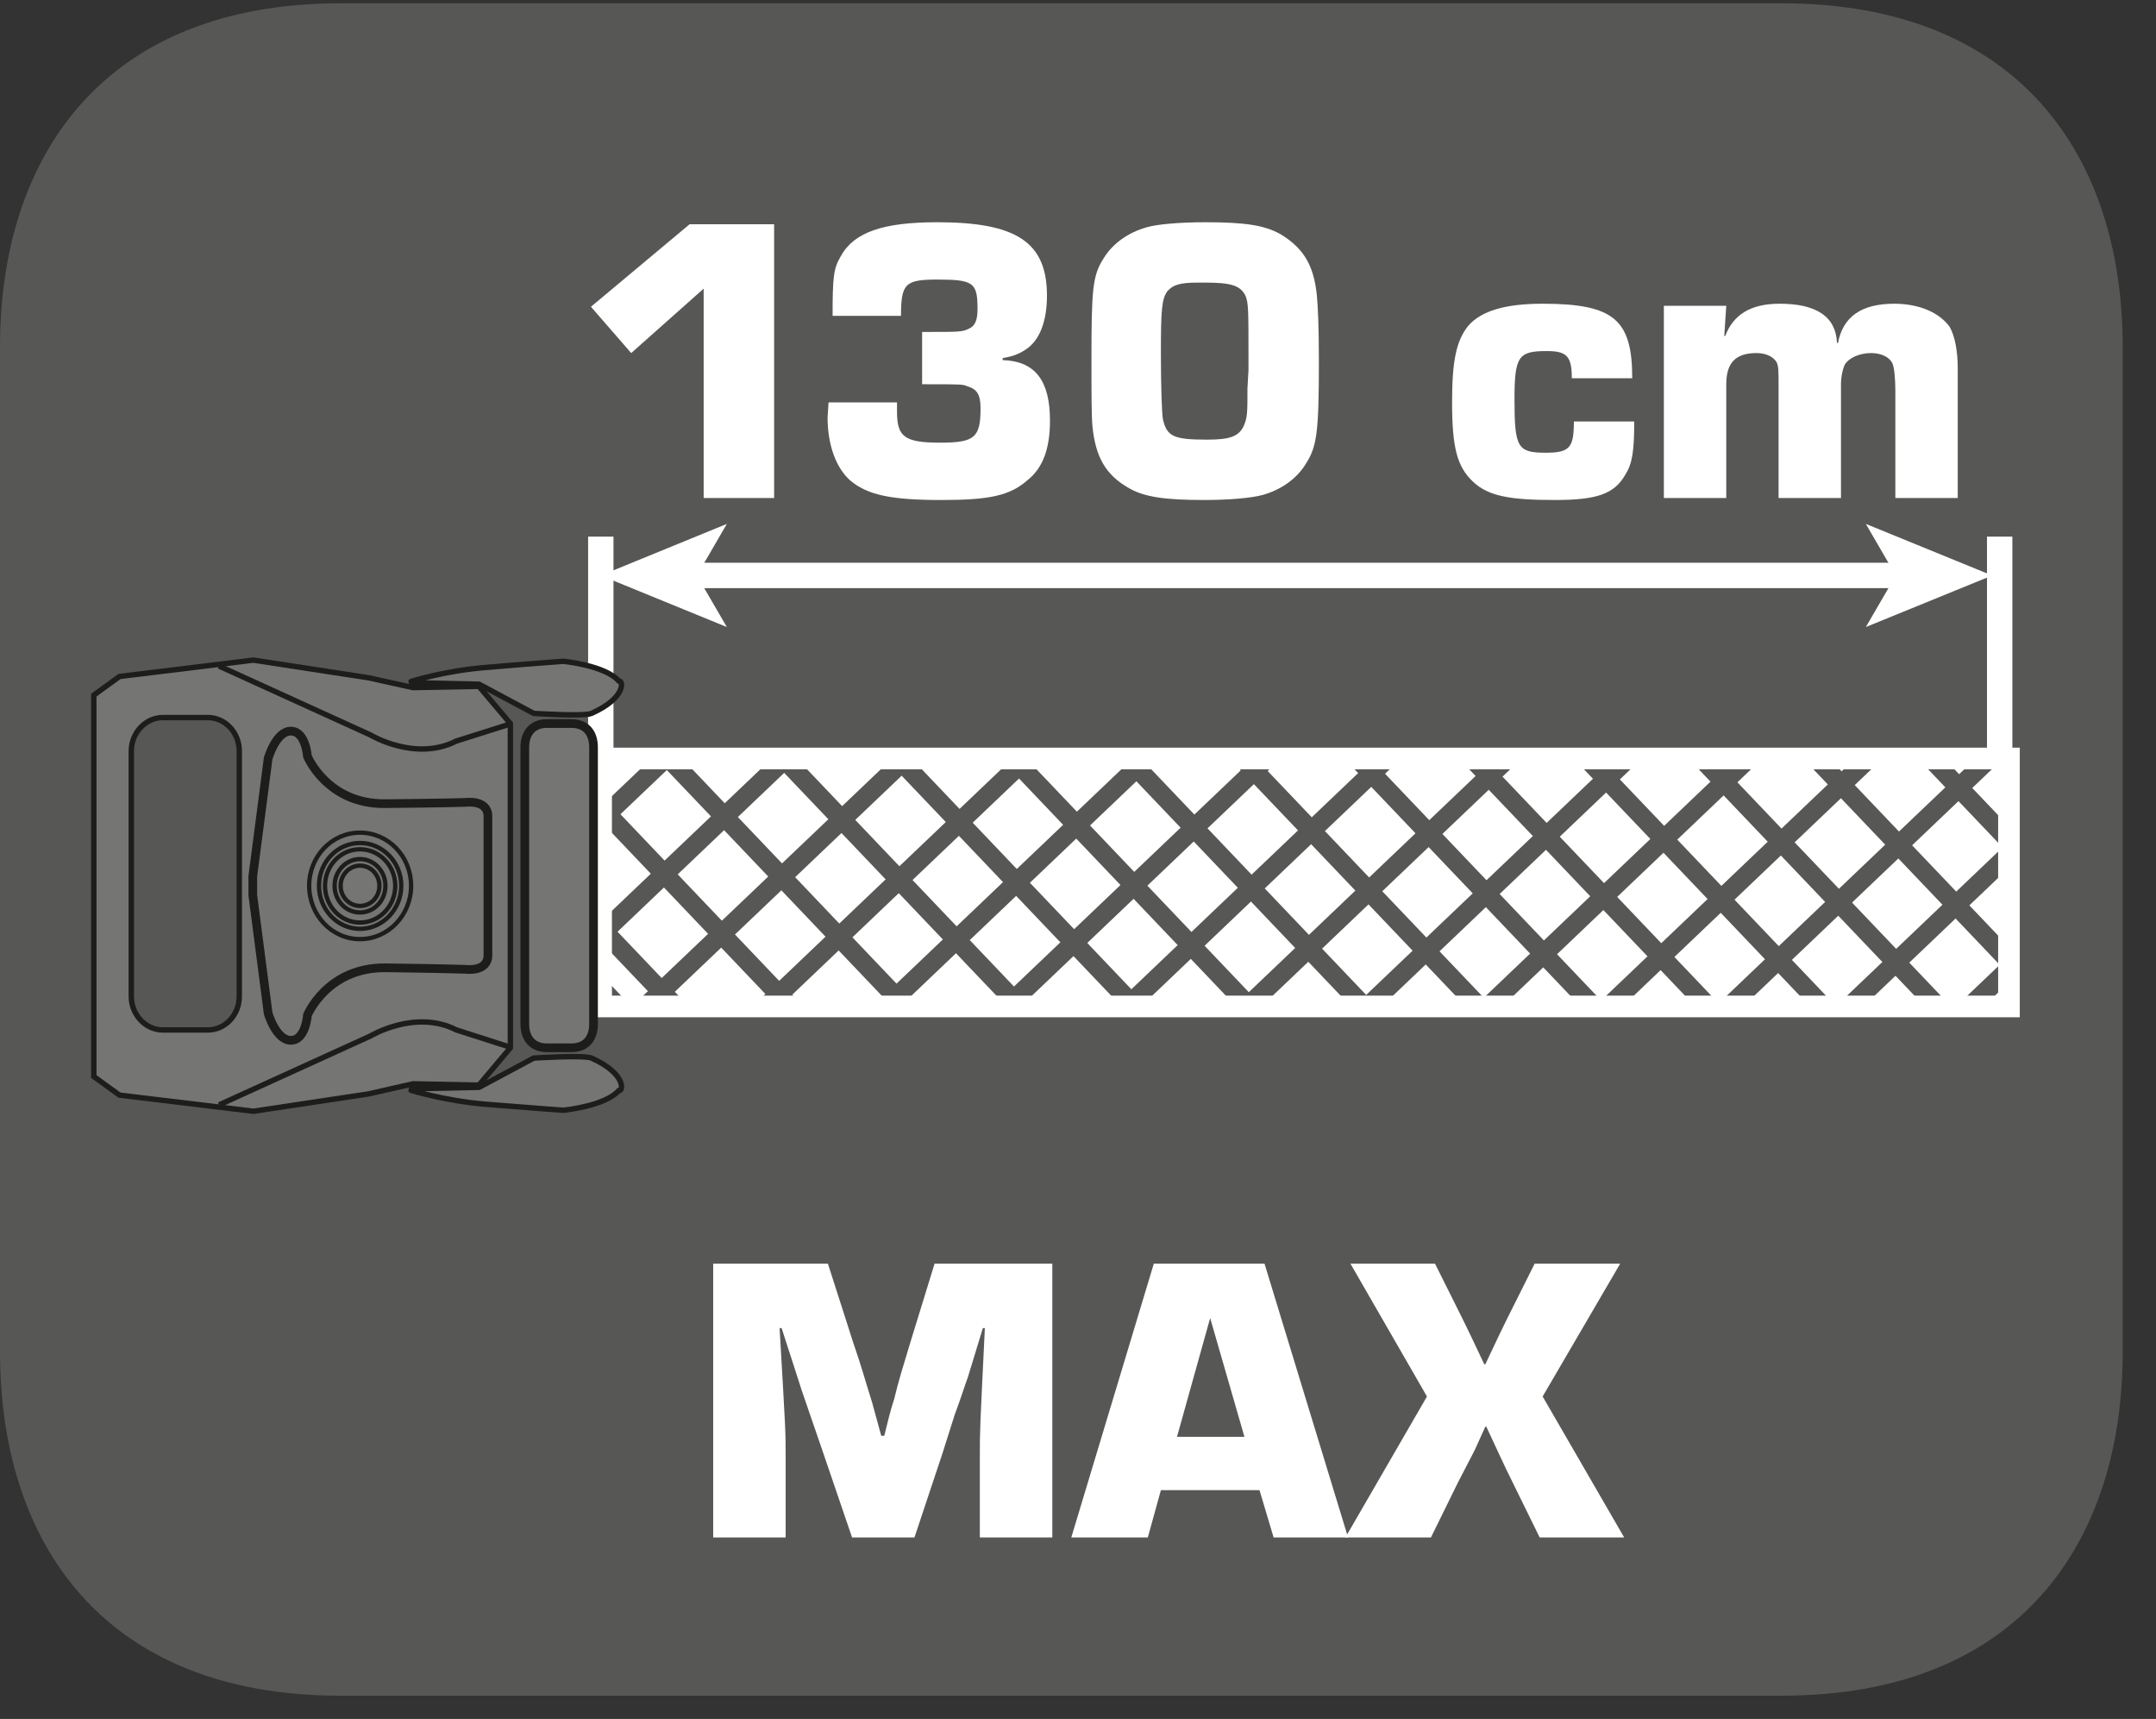
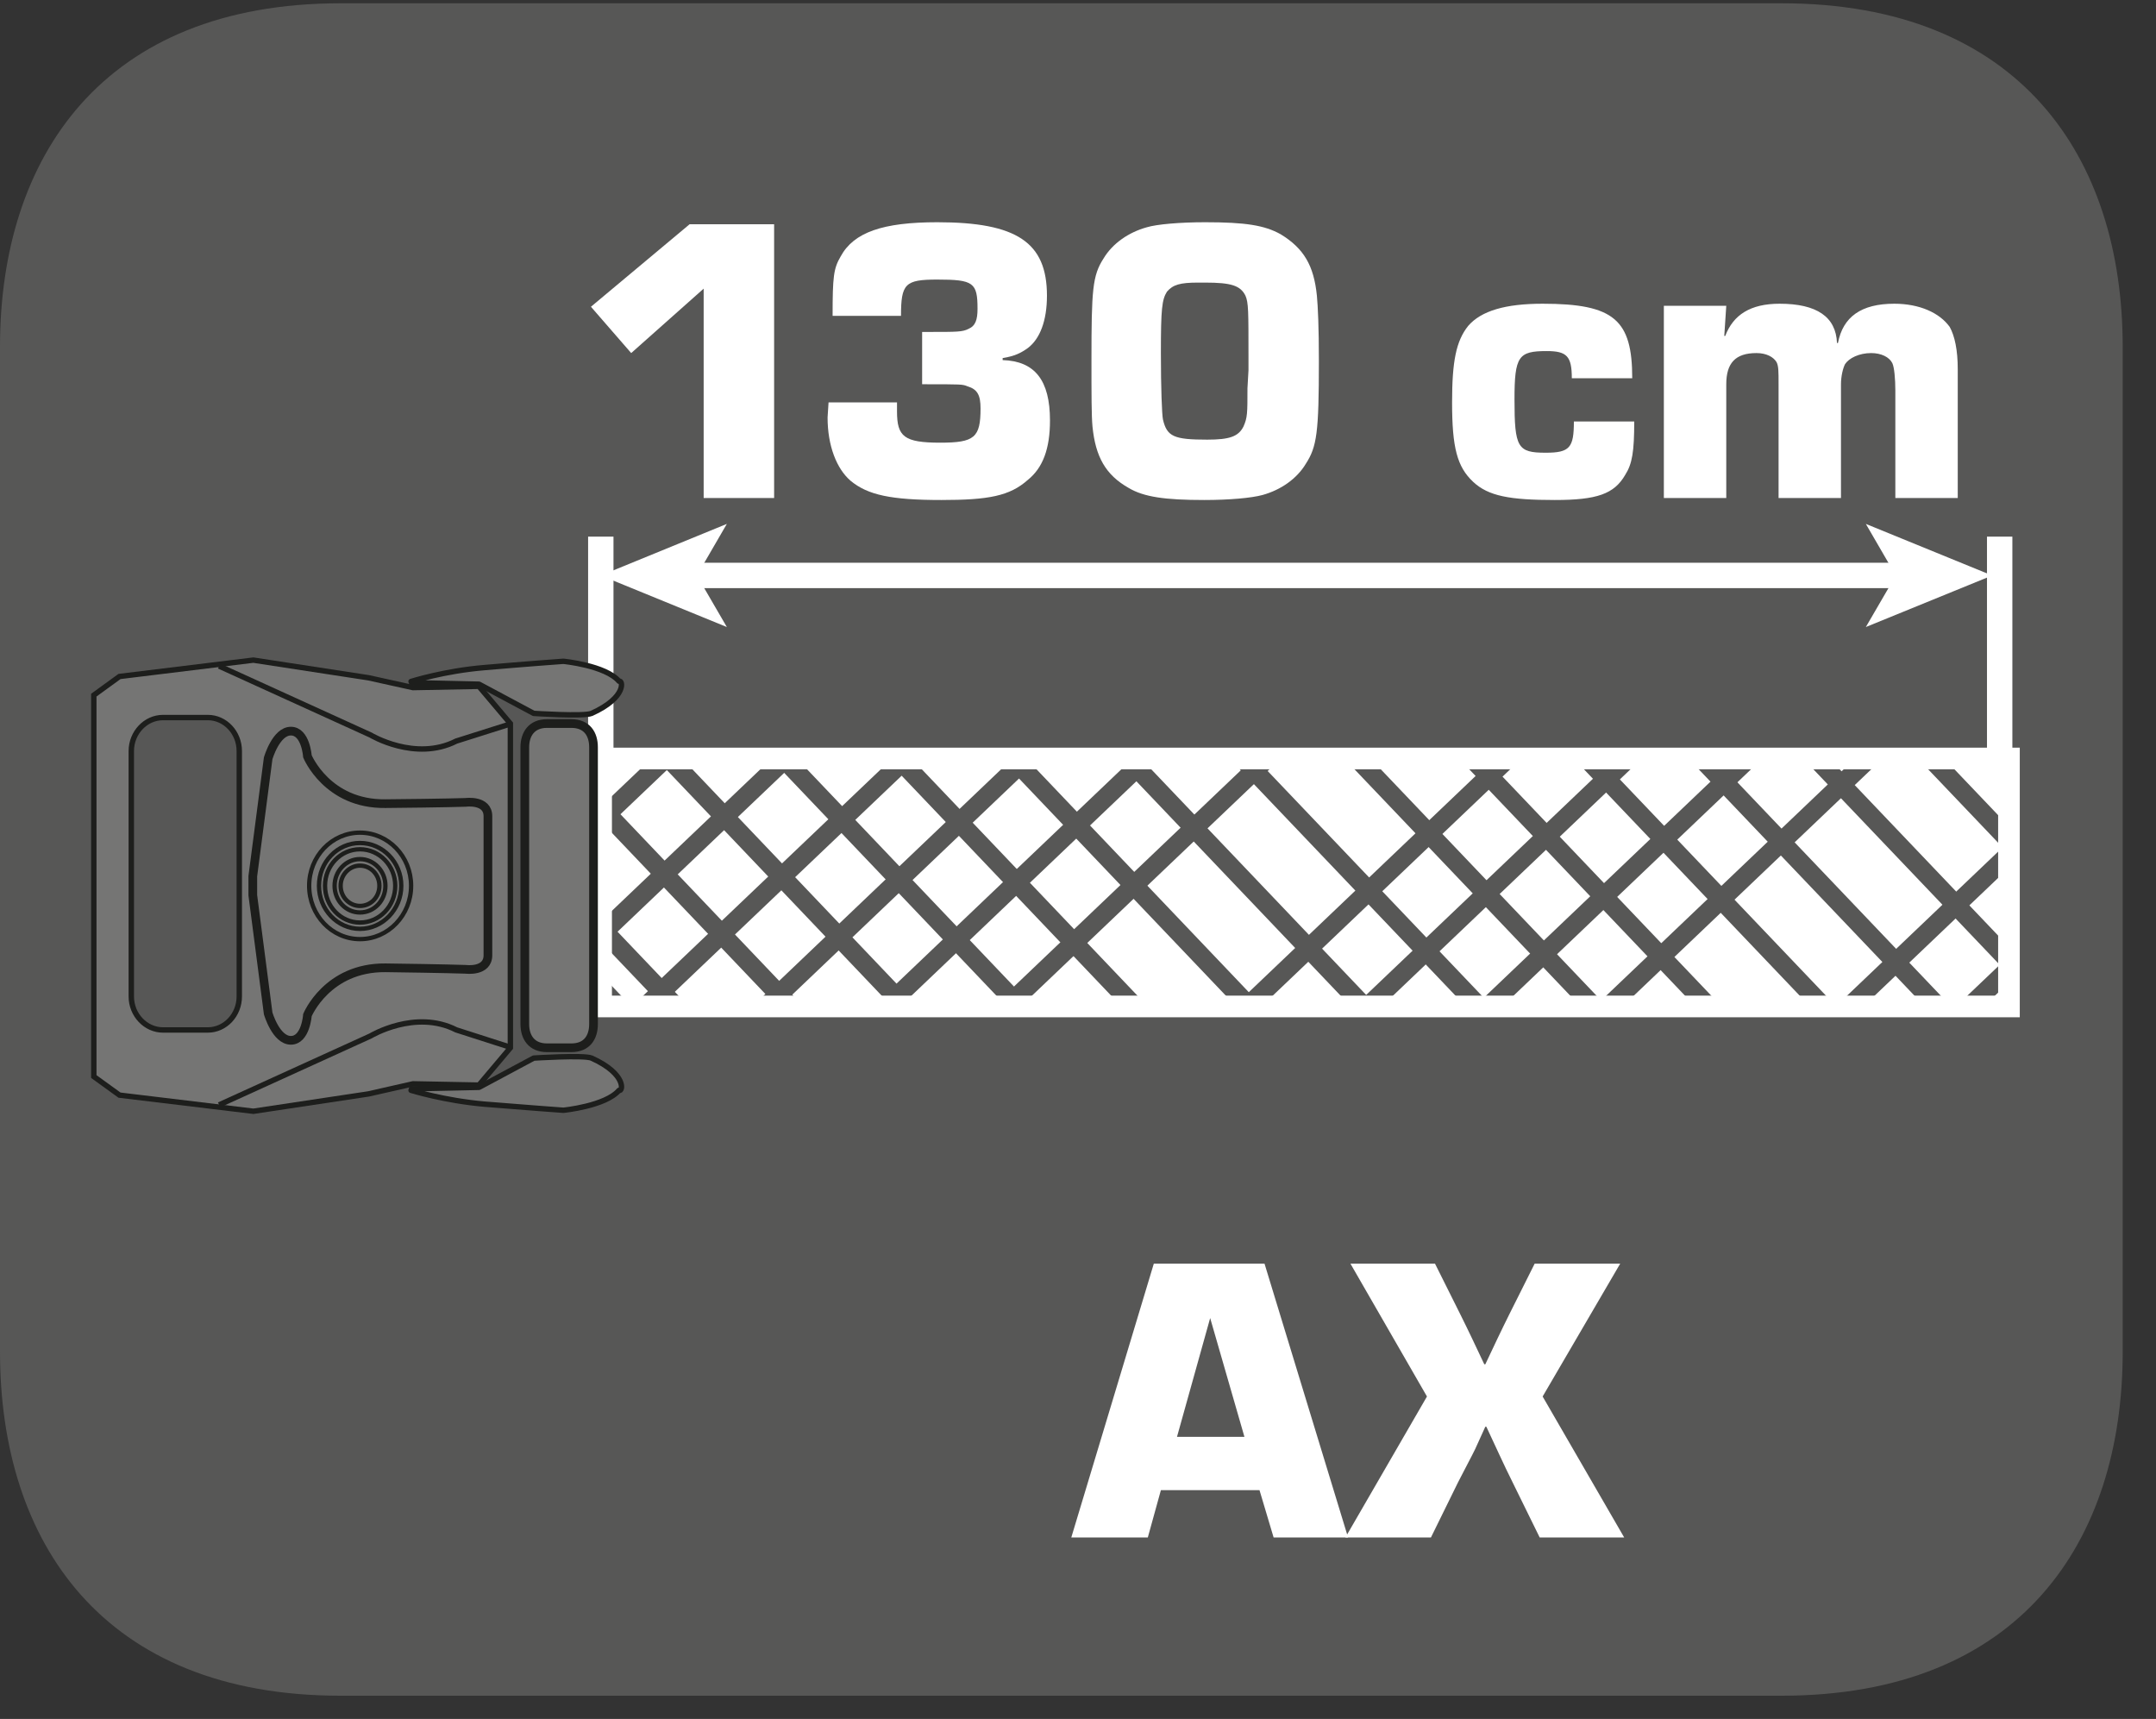
<svg xmlns="http://www.w3.org/2000/svg" xmlns:xlink="http://www.w3.org/1999/xlink" width="33.474pt" height="26.685pt" viewBox="0 0 33.474 26.685" version="1.2">
  <rect x="0" y="0" width="33.474" height="26.685" fill="#333333" stroke="none" />
  <defs>
    <g>
      <symbol overflow="visible" id="glyph0-0">
        <path style="stroke:none;" d="" />
      </symbol>
      <symbol overflow="visible" id="glyph0-1">
        <path style="stroke:none;" d="M 3.078 -4.25 L 1.766 -4.25 L 0.234 -2.969 L 0.859 -2.25 L 1.984 -3.25 L 1.984 0 L 3.078 0 Z M 3.078 -4.25 " />
      </symbol>
      <symbol overflow="visible" id="glyph0-2">
        <path style="stroke:none;" d="M 1.734 -1.766 C 2.359 -1.766 2.359 -1.766 2.438 -1.734 C 2.594 -1.688 2.641 -1.594 2.641 -1.391 C 2.641 -0.938 2.547 -0.859 2.016 -0.859 C 1.453 -0.859 1.344 -0.953 1.344 -1.344 C 1.344 -1.375 1.344 -1.422 1.344 -1.484 L 0.281 -1.484 L 0.266 -1.25 C 0.266 -0.812 0.406 -0.453 0.625 -0.266 C 0.891 -0.047 1.25 0.031 2.031 0.031 C 2.766 0.031 3.094 -0.031 3.375 -0.281 C 3.609 -0.469 3.719 -0.766 3.719 -1.203 C 3.719 -1.828 3.484 -2.125 2.984 -2.141 L 2.984 -2.172 C 3.172 -2.203 3.266 -2.25 3.375 -2.328 C 3.562 -2.469 3.672 -2.75 3.672 -3.141 C 3.672 -3.969 3.203 -4.281 1.969 -4.281 C 1.125 -4.281 0.672 -4.125 0.469 -3.75 C 0.359 -3.562 0.344 -3.438 0.344 -2.828 L 1.406 -2.828 C 1.406 -3.328 1.469 -3.391 1.969 -3.391 C 2.531 -3.391 2.594 -3.344 2.594 -2.938 C 2.594 -2.766 2.562 -2.672 2.453 -2.625 C 2.359 -2.578 2.281 -2.578 1.844 -2.578 L 1.734 -2.578 Z M 1.734 -1.766 " />
      </symbol>
      <symbol overflow="visible" id="glyph0-3">
        <path style="stroke:none;" d="M 2.047 -4.281 C 1.656 -4.281 1.297 -4.25 1.141 -4.203 C 0.859 -4.125 0.609 -3.953 0.469 -3.719 C 0.297 -3.453 0.281 -3.234 0.281 -2.141 C 0.281 -1.594 0.281 -1.281 0.297 -1.109 C 0.344 -0.641 0.5 -0.359 0.859 -0.156 C 1.094 -0.016 1.422 0.031 2.031 0.031 C 2.422 0.031 2.766 0 2.938 -0.047 C 3.219 -0.125 3.469 -0.297 3.609 -0.531 C 3.781 -0.797 3.812 -1.016 3.812 -2.125 C 3.812 -2.656 3.797 -2.969 3.781 -3.141 C 3.734 -3.609 3.578 -3.875 3.219 -4.094 C 2.969 -4.234 2.672 -4.281 2.047 -4.281 Z M 2.703 -1.703 C 2.703 -1.312 2.703 -1.25 2.641 -1.109 C 2.562 -0.953 2.422 -0.906 2.078 -0.906 C 1.562 -0.906 1.453 -0.953 1.391 -1.219 C 1.375 -1.297 1.359 -1.703 1.359 -2.25 C 1.359 -2.938 1.375 -3.078 1.453 -3.203 C 1.547 -3.312 1.656 -3.344 1.938 -3.344 L 2.047 -3.344 C 2.453 -3.344 2.594 -3.297 2.672 -3.141 C 2.719 -3.031 2.719 -2.906 2.719 -2.188 L 2.719 -1.984 Z M 2.703 -1.703 " />
      </symbol>
      <symbol overflow="visible" id="glyph0-4">
        <path style="stroke:none;" d="" />
      </symbol>
      <symbol overflow="visible" id="glyph0-5">
        <path style="stroke:none;" d="M 2.094 -1.188 C 2.094 -0.781 2.031 -0.703 1.656 -0.703 C 1.219 -0.703 1.172 -0.781 1.172 -1.531 C 1.172 -2.203 1.234 -2.281 1.672 -2.281 C 1.984 -2.281 2.062 -2.203 2.062 -1.859 L 3 -1.859 C 3 -2.766 2.719 -3.016 1.609 -3.016 C 1.031 -3.016 0.656 -2.906 0.453 -2.672 C 0.266 -2.438 0.203 -2.125 0.203 -1.484 C 0.203 -0.781 0.281 -0.484 0.531 -0.25 C 0.766 -0.031 1.094 0.031 1.797 0.031 C 2.453 0.031 2.719 -0.062 2.891 -0.359 C 3 -0.531 3.031 -0.719 3.031 -1.188 Z M 2.094 -1.188 " />
      </symbol>
      <symbol overflow="visible" id="glyph0-6">
        <path style="stroke:none;" d="M 0.328 -2.984 L 0.328 0 L 1.297 0 L 1.297 -1.766 C 1.297 -2.094 1.438 -2.25 1.766 -2.25 C 1.922 -2.25 2.031 -2.188 2.078 -2.109 C 2.109 -2.047 2.109 -1.969 2.109 -1.766 L 2.109 0 L 3.078 0 L 3.078 -1.766 C 3.078 -1.891 3.109 -2.016 3.141 -2.078 C 3.203 -2.172 3.359 -2.25 3.547 -2.25 C 3.703 -2.25 3.828 -2.188 3.875 -2.094 C 3.906 -2.031 3.922 -1.844 3.922 -1.672 L 3.922 0 L 4.891 0 L 4.891 -2 C 4.891 -2.297 4.844 -2.516 4.766 -2.656 C 4.609 -2.875 4.297 -3.016 3.906 -3.016 C 3.391 -3.016 3.109 -2.812 3.031 -2.406 L 3.016 -2.406 C 3 -2.812 2.703 -3.016 2.125 -3.016 C 1.672 -3.016 1.406 -2.844 1.281 -2.516 L 1.266 -2.516 L 1.297 -2.984 Z M 0.328 -2.984 " />
      </symbol>
      <symbol overflow="visible" id="glyph1-0">
        <path style="stroke:none;" d="" />
      </symbol>
      <symbol overflow="visible" id="glyph1-1">
-         <path style="stroke:none;" d="M 5.609 -4.25 L 3.781 -4.25 L 3.406 -3.031 C 3.297 -2.672 3.219 -2.422 3.156 -2.156 C 3.094 -1.969 3.047 -1.766 3 -1.578 L 2.953 -1.578 C 2.906 -1.75 2.859 -1.922 2.812 -2.094 C 2.703 -2.438 2.656 -2.625 2.516 -3.031 L 2.125 -4.25 L 0.344 -4.25 L 0.344 0 L 1.469 0 L 1.469 -1.281 C 1.469 -1.641 1.469 -1.641 1.375 -3.25 L 1.406 -3.25 C 1.531 -2.859 1.641 -2.531 1.719 -2.281 L 2.047 -1.328 L 2.5 0 L 3.469 0 L 3.906 -1.312 C 3.969 -1.516 4.031 -1.703 4.094 -1.906 C 4.188 -2.156 4.25 -2.359 4.297 -2.484 L 4.531 -3.25 L 4.562 -3.25 C 4.484 -1.656 4.484 -1.656 4.484 -1.281 L 4.484 0 L 5.609 0 Z M 5.609 -4.25 " />
-       </symbol>
+         </symbol>
      <symbol overflow="visible" id="glyph1-2">
        <path style="stroke:none;" d="M 2.875 -0.734 L 3.094 0 L 4.25 0 L 2.953 -4.25 L 1.234 -4.25 L -0.047 0 L 1.141 0 L 1.344 -0.734 Z M 2.641 -1.562 L 1.594 -1.562 L 2.109 -3.406 Z M 2.641 -1.562 " />
      </symbol>
      <symbol overflow="visible" id="glyph1-3">
        <path style="stroke:none;" d="M 4.266 -4.25 L 2.938 -4.25 L 2.547 -3.469 C 2.422 -3.219 2.297 -2.953 2.172 -2.688 L 2.156 -2.688 C 2.031 -2.953 1.906 -3.219 1.781 -3.469 L 1.391 -4.25 L 0.078 -4.25 L 1.266 -2.188 L 0 0 L 1.328 0 L 1.75 -0.859 L 1.969 -1.281 L 2.016 -1.375 L 2.172 -1.719 L 2.188 -1.719 C 2.328 -1.422 2.453 -1.141 2.594 -0.859 L 3.016 0 L 4.328 0 L 3.062 -2.188 Z M 4.266 -4.25 " />
      </symbol>
    </g>
    <clipPath id="clip1">
      <path d="M 0 0.051 L 32.957 0.051 L 32.957 26.324 L 0 26.324 Z M 0 0.051 " />
    </clipPath>
    <clipPath id="clip2">
      <path d="M 9.328 11.781 L 17 11.781 L 17 15.629 L 9.328 15.629 Z M 9.328 11.781 " />
    </clipPath>
    <clipPath id="clip3">
      <path d="M 9.328 11.781 L 18 11.781 L 18 15.629 L 9.328 15.629 Z M 9.328 11.781 " />
    </clipPath>
    <clipPath id="clip4">
      <path d="M 9.328 11.781 L 20 11.781 L 20 15.629 L 9.328 15.629 Z M 9.328 11.781 " />
    </clipPath>
    <clipPath id="clip5">
      <path d="M 9.328 11.781 L 22 11.781 L 22 15.629 L 9.328 15.629 Z M 9.328 11.781 " />
    </clipPath>
    <clipPath id="clip6">
      <path d="M 9.328 11.781 L 24 11.781 L 24 15.629 L 9.328 15.629 Z M 9.328 11.781 " />
    </clipPath>
    <clipPath id="clip7">
      <path d="M 10 11.781 L 26 11.781 L 26 15.629 L 10 15.629 Z M 10 11.781 " />
    </clipPath>
    <clipPath id="clip8">
-       <path d="M 11 11.781 L 28 11.781 L 28 15.629 L 11 15.629 Z M 11 11.781 " />
-     </clipPath>
+       </clipPath>
    <clipPath id="clip9">
      <path d="M 13 11.781 L 30 11.781 L 30 15.629 L 13 15.629 Z M 13 11.781 " />
    </clipPath>
    <clipPath id="clip10">
      <path d="M 15 11.781 L 31.176 11.781 L 31.176 15.629 L 15 15.629 Z M 15 11.781 " />
    </clipPath>
    <clipPath id="clip11">
      <path d="M 17 11.781 L 31.176 11.781 L 31.176 15.629 L 17 15.629 Z M 17 11.781 " />
    </clipPath>
    <clipPath id="clip12">
      <path d="M 19 11.781 L 31.176 11.781 L 31.176 15.629 L 19 15.629 Z M 19 11.781 " />
    </clipPath>
    <clipPath id="clip13">
      <path d="M 21 11.781 L 31.176 11.781 L 31.176 15.629 L 21 15.629 Z M 21 11.781 " />
    </clipPath>
    <clipPath id="clip14">
      <path d="M 23 11.781 L 31.176 11.781 L 31.176 15.629 L 23 15.629 Z M 23 11.781 " />
    </clipPath>
    <clipPath id="clip15">
      <path d="M 25 11.781 L 31.176 11.781 L 31.176 15.629 L 25 15.629 Z M 25 11.781 " />
    </clipPath>
    <clipPath id="clip16">
      <path d="M 24 11.781 L 31.176 11.781 L 31.176 15.629 L 24 15.629 Z M 24 11.781 " />
    </clipPath>
    <clipPath id="clip17">
      <path d="M 22 11.781 L 31.176 11.781 L 31.176 15.629 L 22 15.629 Z M 22 11.781 " />
    </clipPath>
    <clipPath id="clip18">
      <path d="M 20 11.781 L 31.176 11.781 L 31.176 15.629 L 20 15.629 Z M 20 11.781 " />
    </clipPath>
    <clipPath id="clip19">
      <path d="M 18 11.781 L 31.176 11.781 L 31.176 15.629 L 18 15.629 Z M 18 11.781 " />
    </clipPath>
    <clipPath id="clip20">
      <path d="M 17 11.781 L 31.176 11.781 L 31.176 15.629 L 17 15.629 Z M 17 11.781 " />
    </clipPath>
    <clipPath id="clip21">
      <path d="M 15 11.781 L 31 11.781 L 31 15.629 L 15 15.629 Z M 15 11.781 " />
    </clipPath>
    <clipPath id="clip22">
      <path d="M 13 11.781 L 29 11.781 L 29 15.629 L 13 15.629 Z M 13 11.781 " />
    </clipPath>
    <clipPath id="clip23">
      <path d="M 11 11.781 L 27 11.781 L 27 15.629 L 11 15.629 Z M 11 11.781 " />
    </clipPath>
    <clipPath id="clip24">
      <path d="M 9.328 11.781 L 25 11.781 L 25 15.629 L 9.328 15.629 Z M 9.328 11.781 " />
    </clipPath>
    <clipPath id="clip25">
      <path d="M 9.328 11.781 L 24 11.781 L 24 15.629 L 9.328 15.629 Z M 9.328 11.781 " />
    </clipPath>
    <clipPath id="clip26">
      <path d="M 9.328 11.781 L 22 11.781 L 22 15.629 L 9.328 15.629 Z M 9.328 11.781 " />
    </clipPath>
    <clipPath id="clip27">
      <path d="M 9.328 11.781 L 20 11.781 L 20 15.629 L 9.328 15.629 Z M 9.328 11.781 " />
    </clipPath>
    <clipPath id="clip28">
      <path d="M 9.328 11.781 L 18 11.781 L 18 15.629 L 9.328 15.629 Z M 9.328 11.781 " />
    </clipPath>
    <clipPath id="clip29">
      <path d="M 9.328 11.781 L 17 11.781 L 17 15.629 L 9.328 15.629 Z M 9.328 11.781 " />
    </clipPath>
    <clipPath id="clip30">
      <path d="M 9.328 11.781 L 16 11.781 L 16 15.629 L 9.328 15.629 Z M 9.328 11.781 " />
    </clipPath>
  </defs>
  <g id="surface1">
    <g clip-path="url(#clip1)" clip-rule="nonzero">
      <path style=" stroke:none;fill-rule:nonzero;fill:rgb(34.117%,34.117%,33.725%);fill-opacity:1;" d="M 32.957 20.984 C 32.957 23.934 31.363 26.324 27.66 26.324 L 5.289 26.324 C 1.59 26.324 0 23.934 0 20.984 L 0 5.383 C 0 2.445 1.59 0.051 5.289 0.051 L 27.66 0.051 C 31.363 0.051 32.957 2.445 32.957 5.383 Z M 32.957 20.984 " />
    </g>
    <g style="fill:rgb(100%,100%,100%);fill-opacity:1;">
      <use xlink:href="#glyph0-1" x="8.941" y="7.731" />
    </g>
    <g style="fill:rgb(100%,100%,100%);fill-opacity:1;">
      <use xlink:href="#glyph0-2" x="12.583" y="7.731" />
      <use xlink:href="#glyph0-3" x="16.665" y="7.731" />
      <use xlink:href="#glyph0-4" x="20.747" y="7.731" />
      <use xlink:href="#glyph0-5" x="22.342" y="7.731" />
      <use xlink:href="#glyph0-6" x="25.505" y="7.731" />
    </g>
    <g style="fill:rgb(100%,100%,100%);fill-opacity:1;">
      <use xlink:href="#glyph1-1" x="10.729" y="23.867" />
      <use xlink:href="#glyph1-2" x="16.68" y="23.867" />
      <use xlink:href="#glyph1-3" x="20.889" y="23.867" />
    </g>
    <path style=" stroke:none;fill-rule:nonzero;fill:rgb(100%,100%,100%);fill-opacity:1;" d="M 31.113 15.629 L 9.254 15.629 L 9.254 11.715 L 31.113 11.715 Z M 31.113 15.629 " />
    <path style="fill:none;stroke-width:0.173;stroke-linecap:butt;stroke-linejoin:miter;stroke:rgb(100%,100%,100%);stroke-opacity:1;stroke-miterlimit:10;" d="M 0 0.001 L 1.111 0.001 " transform="matrix(0.985,0,0,-0.985,8.523,11.857)" />
    <path style="fill:none;stroke-width:0.173;stroke-linecap:butt;stroke-linejoin:miter;stroke:rgb(100%,100%,100%);stroke-opacity:1;stroke-miterlimit:10;" d="M 0 -0 L 1.111 -0 " transform="matrix(0.985,0,0,-0.985,8.523,15.523)" />
    <path style="fill:none;stroke-width:0.4;stroke-linecap:butt;stroke-linejoin:miter;stroke:rgb(100%,100%,100%);stroke-opacity:1;stroke-miterlimit:10;" d="M 0.001 0.001 L 0.001 3.504 " transform="matrix(0.985,0,0,-0.985,9.327,11.782)" />
    <path style="fill:none;stroke-width:0.4;stroke-linecap:butt;stroke-linejoin:miter;stroke:rgb(100%,100%,100%);stroke-opacity:1;stroke-miterlimit:10;" d="M -0 0.001 L -0 3.504 " transform="matrix(0.985,0,0,-0.985,31.047,11.782)" />
    <path style="fill:none;stroke-width:0.4;stroke-linecap:butt;stroke-linejoin:miter;stroke:rgb(100%,100%,100%);stroke-opacity:1;stroke-miterlimit:10;" d="M 0.002 -0.001 L 19.118 -0.001 " transform="matrix(0.985,0,0,-0.985,10.717,8.932)" />
    <path style=" stroke:none;fill-rule:nonzero;fill:rgb(100%,100%,100%);fill-opacity:1;" d="M 9.328 8.934 L 11.285 9.734 L 10.82 8.934 L 11.285 8.133 Z M 9.328 8.934 " />
    <path style=" stroke:none;fill-rule:nonzero;fill:rgb(100%,100%,100%);fill-opacity:1;" d="M 30.93 8.934 L 28.969 9.734 L 29.434 8.934 L 28.969 8.133 Z M 30.93 8.934 " />
    <path style="fill-rule:nonzero;fill:rgb(45.882%,45.882%,45.49%);fill-opacity:1;stroke-width:0.085;stroke-linecap:butt;stroke-linejoin:miter;stroke:rgb(11.372%,11.765%,10.98%);stroke-opacity:1;stroke-miterlimit:10;" d="M -0.002 -0 C -0.002 -0.29 -0.224 -0.528 -0.498 -0.528 L -1.204 -0.528 C -1.478 -0.528 -1.704 -0.29 -1.704 -0 L -1.704 3.868 C -1.704 4.158 -1.478 4.396 -1.204 4.396 L -0.498 4.396 C -0.224 4.396 -0.002 4.158 -0.002 3.868 Z M 4.271 4.301 L 3.775 4.888 L 2.736 4.868 L 2.034 5.023 L 0.22 5.301 L -1.89 5.043 L -2.295 4.749 L -2.295 -1.262 L -1.89 -1.555 L 0.22 -1.809 L 2.034 -1.536 L 2.736 -1.377 L 3.775 -1.397 L 4.271 -0.809 Z M 4.271 4.301 " transform="matrix(0.985,0,0,-0.985,3.717,15.469)" />
    <path style="fill:none;stroke-width:0.085;stroke-linecap:butt;stroke-linejoin:miter;stroke:rgb(11.372%,11.765%,10.98%);stroke-opacity:1;stroke-miterlimit:10;" d="M 0.002 0 L 2.39 -1.087 C 2.39 -1.087 3.093 -1.511 3.74 -1.182 L 4.593 -0.912 " transform="matrix(0.985,0,0,-0.985,3.4,10.34)" />
    <path style="fill:none;stroke-width:0.085;stroke-linecap:butt;stroke-linejoin:miter;stroke:rgb(11.372%,11.765%,10.98%);stroke-opacity:1;stroke-miterlimit:10;" d="M 0.002 0.001 L 2.39 1.088 C 2.39 1.088 3.093 1.512 3.74 1.183 L 4.593 0.909 " transform="matrix(0.985,0,0,-0.985,3.4,17.153)" />
    <path style="fill-rule:nonzero;fill:rgb(45.882%,45.882%,45.49%);fill-opacity:1;stroke-width:0.137;stroke-linecap:butt;stroke-linejoin:miter;stroke:rgb(11.372%,11.765%,10.98%);stroke-opacity:1;stroke-miterlimit:10;" d="M 0.001 -0 L 0.243 -1.861 C 0.243 -1.861 0.366 -2.286 0.601 -2.286 C 0.835 -2.286 0.862 -1.889 0.862 -1.889 C 0.862 -1.889 1.172 -1.135 2.092 -1.143 C 3.013 -1.155 3.358 -1.167 3.358 -1.167 C 3.358 -1.167 3.707 -1.214 3.707 -0.945 L 3.707 1.246 C 3.707 1.511 3.358 1.464 3.358 1.464 C 3.358 1.464 3.013 1.452 2.092 1.444 C 1.172 1.432 0.862 2.19 0.862 2.19 C 0.862 2.19 0.835 2.587 0.601 2.587 C 0.366 2.587 0.243 2.158 0.243 2.158 L 0.001 0.301 Z M 0.001 -0 " transform="matrix(0.985,0,0,-0.985,3.924,13.898)" />
    <path style="fill-rule:nonzero;fill:rgb(45.882%,45.882%,45.49%);fill-opacity:1;stroke-width:0.085;stroke-linecap:butt;stroke-linejoin:round;stroke:rgb(11.372%,11.765%,10.98%);stroke-opacity:1;stroke-miterlimit:10;" d="M 0 -0.002 C 0 -0.002 0.524 0.165 1.159 0.217 C 1.79 0.272 2.401 0.316 2.401 0.316 C 2.401 0.316 3.064 0.252 3.278 0.002 C 3.337 0.03 3.409 -0.251 2.845 -0.505 C 2.726 -0.557 1.933 -0.505 1.933 -0.505 L 1.072 -0.045 L 0.008 -0.021 Z M 0 -0.002 " transform="matrix(0.985,0,0,-0.985,6.382,10.577)" />
    <path style="fill-rule:nonzero;fill:rgb(45.882%,45.882%,45.49%);fill-opacity:1;stroke-width:0.085;stroke-linecap:butt;stroke-linejoin:round;stroke:rgb(11.372%,11.765%,10.98%);stroke-opacity:1;stroke-miterlimit:10;" d="M 0 -0.001 C 0 -0.001 0.524 -0.164 1.159 -0.219 C 1.79 -0.271 2.401 -0.315 2.401 -0.315 C 2.401 -0.315 3.064 -0.251 3.278 -0.001 C 3.337 -0.033 3.409 0.253 2.845 0.507 C 2.726 0.558 1.933 0.507 1.933 0.507 L 1.072 0.046 L 0.008 0.023 Z M 0 -0.001 " transform="matrix(0.985,0,0,-0.985,6.382,16.925)" />
    <path style="fill-rule:nonzero;fill:rgb(45.882%,45.882%,45.49%);fill-opacity:1;stroke-width:0.068;stroke-linecap:butt;stroke-linejoin:miter;stroke:rgb(11.372%,11.765%,10.98%);stroke-opacity:1;stroke-miterlimit:10;" d="M -0.001 -0.002 C -0.445 -0.002 -0.802 -0.375 -0.802 -0.839 C -0.802 -1.303 -0.445 -1.68 -0.001 -1.68 C 0.444 -1.68 0.805 -1.303 0.805 -0.839 C 0.805 -0.375 0.444 -0.002 -0.001 -0.002 M -0.001 -1.518 C -0.358 -1.518 -0.647 -1.212 -0.647 -0.839 C -0.647 -0.466 -0.358 -0.165 -0.001 -0.165 C 0.356 -0.165 0.65 -0.466 0.65 -0.839 C 0.65 -1.212 0.356 -1.518 -0.001 -1.518 " transform="matrix(0.985,0,0,-0.985,5.59,12.924)" />
    <path style="fill-rule:nonzero;fill:rgb(45.882%,45.882%,45.49%);fill-opacity:1;stroke-width:0.068;stroke-linecap:butt;stroke-linejoin:miter;stroke:rgb(11.372%,11.765%,10.98%);stroke-opacity:1;stroke-miterlimit:10;" d="M -0.001 -0.001 C -0.306 -0.001 -0.552 -0.259 -0.552 -0.576 C -0.552 -0.898 -0.306 -1.156 -0.001 -1.156 C 0.305 -1.156 0.555 -0.898 0.555 -0.576 C 0.555 -0.259 0.305 -0.001 -0.001 -0.001 M -0.001 -0.997 C -0.223 -0.997 -0.401 -0.81 -0.401 -0.576 C -0.401 -0.346 -0.223 -0.156 -0.001 -0.156 C 0.222 -0.156 0.4 -0.346 0.4 -0.576 C 0.4 -0.81 0.222 -0.997 -0.001 -0.997 " transform="matrix(0.985,0,0,-0.985,5.59,13.183)" />
    <path style="fill-rule:nonzero;fill:rgb(45.882%,45.882%,45.49%);fill-opacity:1;stroke-width:0.068;stroke-linecap:butt;stroke-linejoin:miter;stroke:rgb(11.372%,11.765%,10.98%);stroke-opacity:1;stroke-miterlimit:10;" d="M -0.001 0 C -0.167 0 -0.306 -0.143 -0.306 -0.317 C -0.306 -0.496 -0.167 -0.635 -0.001 -0.635 C 0.17 -0.635 0.305 -0.496 0.305 -0.317 C 0.305 -0.143 0.17 0 -0.001 0 " transform="matrix(0.985,0,0,-0.985,5.59,13.438)" />
    <g clip-path="url(#clip2)" clip-rule="nonzero">
      <path style="fill:none;stroke-width:0.3;stroke-linecap:butt;stroke-linejoin:miter;stroke:rgb(34.117%,34.117%,33.725%);stroke-opacity:1;stroke-miterlimit:10;" d="M -0.001 -0.001 L 7.121 6.783 " transform="matrix(0.985,0,0,-0.985,4.888,16.956)" />
    </g>
    <g clip-path="url(#clip3)" clip-rule="nonzero">
      <path style="fill:none;stroke-width:0.3;stroke-linecap:butt;stroke-linejoin:miter;stroke:rgb(34.117%,34.117%,33.725%);stroke-opacity:1;stroke-miterlimit:10;" d="M 0.001 -0.001 L 7.119 6.783 " transform="matrix(0.985,0,0,-0.985,6.757,16.956)" />
    </g>
    <g clip-path="url(#clip4)" clip-rule="nonzero">
      <path style="fill:none;stroke-width:0.3;stroke-linecap:butt;stroke-linejoin:miter;stroke:rgb(34.117%,34.117%,33.725%);stroke-opacity:1;stroke-miterlimit:10;" d="M -0.001 -0.001 L 7.121 6.783 " transform="matrix(0.985,0,0,-0.985,8.626,16.956)" />
    </g>
    <g clip-path="url(#clip5)" clip-rule="nonzero">
      <path style="fill:none;stroke-width:0.3;stroke-linecap:butt;stroke-linejoin:miter;stroke:rgb(34.117%,34.117%,33.725%);stroke-opacity:1;stroke-miterlimit:10;" d="M 0.001 -0.001 L 7.119 6.783 " transform="matrix(0.985,0,0,-0.985,10.495,16.956)" />
    </g>
    <g clip-path="url(#clip6)" clip-rule="nonzero">
      <path style="fill:none;stroke-width:0.3;stroke-linecap:butt;stroke-linejoin:miter;stroke:rgb(34.117%,34.117%,33.725%);stroke-opacity:1;stroke-miterlimit:10;" d="M -0.001 -0.001 L 7.117 6.783 " transform="matrix(0.985,0,0,-0.985,12.364,16.956)" />
    </g>
    <g clip-path="url(#clip7)" clip-rule="nonzero">
      <path style="fill:none;stroke-width:0.3;stroke-linecap:butt;stroke-linejoin:miter;stroke:rgb(34.117%,34.117%,33.725%);stroke-opacity:1;stroke-miterlimit:10;" d="M 0.001 -0.001 L 7.119 6.783 " transform="matrix(0.985,0,0,-0.985,14.233,16.956)" />
    </g>
    <g clip-path="url(#clip8)" clip-rule="nonzero">
      <path style="fill:none;stroke-width:0.3;stroke-linecap:butt;stroke-linejoin:miter;stroke:rgb(34.117%,34.117%,33.725%);stroke-opacity:1;stroke-miterlimit:10;" d="M -0.001 -0.001 L 7.117 6.783 " transform="matrix(0.985,0,0,-0.985,16.102,16.956)" />
    </g>
    <g clip-path="url(#clip9)" clip-rule="nonzero">
      <path style="fill:none;stroke-width:0.3;stroke-linecap:butt;stroke-linejoin:miter;stroke:rgb(34.117%,34.117%,33.725%);stroke-opacity:1;stroke-miterlimit:10;" d="M 0.001 -0.001 L 7.119 6.783 " transform="matrix(0.985,0,0,-0.985,17.971,16.956)" />
    </g>
    <g clip-path="url(#clip10)" clip-rule="nonzero">
      <path style="fill:none;stroke-width:0.3;stroke-linecap:butt;stroke-linejoin:miter;stroke:rgb(34.117%,34.117%,33.725%);stroke-opacity:1;stroke-miterlimit:10;" d="M -0.001 -0.001 L 7.117 6.783 " transform="matrix(0.985,0,0,-0.985,19.84,16.956)" />
    </g>
    <g clip-path="url(#clip11)" clip-rule="nonzero">
      <path style="fill:none;stroke-width:0.3;stroke-linecap:butt;stroke-linejoin:miter;stroke:rgb(34.117%,34.117%,33.725%);stroke-opacity:1;stroke-miterlimit:10;" d="M 0.002 -0.001 L 7.12 6.783 " transform="matrix(0.985,0,0,-0.985,21.709,16.956)" />
    </g>
    <g clip-path="url(#clip12)" clip-rule="nonzero">
      <path style="fill:none;stroke-width:0.3;stroke-linecap:butt;stroke-linejoin:miter;stroke:rgb(34.117%,34.117%,33.725%);stroke-opacity:1;stroke-miterlimit:10;" d="M -0 -0.001 L 7.118 6.783 " transform="matrix(0.985,0,0,-0.985,23.578,16.956)" />
    </g>
    <g clip-path="url(#clip13)" clip-rule="nonzero">
-       <path style="fill:none;stroke-width:0.3;stroke-linecap:butt;stroke-linejoin:miter;stroke:rgb(34.117%,34.117%,33.725%);stroke-opacity:1;stroke-miterlimit:10;" d="M 0.002 -0.001 L 7.12 6.783 " transform="matrix(0.985,0,0,-0.985,25.448,16.956)" />
-     </g>
+       </g>
    <g clip-path="url(#clip14)" clip-rule="nonzero">
      <path style="fill:none;stroke-width:0.3;stroke-linecap:butt;stroke-linejoin:miter;stroke:rgb(34.117%,34.117%,33.725%);stroke-opacity:1;stroke-miterlimit:10;" d="M -0 -0.001 L 7.118 6.783 " transform="matrix(0.985,0,0,-0.985,27.317,16.956)" />
    </g>
    <g clip-path="url(#clip15)" clip-rule="nonzero">
      <path style="fill:none;stroke-width:0.3;stroke-linecap:butt;stroke-linejoin:miter;stroke:rgb(34.117%,34.117%,33.725%);stroke-opacity:1;stroke-miterlimit:10;" d="M -0.002 -0.001 L 7.12 6.783 " transform="matrix(0.985,0,0,-0.985,29.186,16.956)" />
    </g>
    <g clip-path="url(#clip16)" clip-rule="nonzero">
      <path style="fill:none;stroke-width:0.3;stroke-linecap:butt;stroke-linejoin:miter;stroke:rgb(34.117%,34.117%,33.725%);stroke-opacity:1;stroke-miterlimit:10;" d="M -0 0.001 L -6.785 7.119 " transform="matrix(0.985,0,0,-0.985,35.051,17.095)" />
    </g>
    <g clip-path="url(#clip17)" clip-rule="nonzero">
      <path style="fill:none;stroke-width:0.3;stroke-linecap:butt;stroke-linejoin:miter;stroke:rgb(34.117%,34.117%,33.725%);stroke-opacity:1;stroke-miterlimit:10;" d="M 0 0.001 L -6.785 7.119 " transform="matrix(0.985,0,0,-0.985,33.269,17.095)" />
    </g>
    <g clip-path="url(#clip18)" clip-rule="nonzero">
      <path style="fill:none;stroke-width:0.3;stroke-linecap:butt;stroke-linejoin:miter;stroke:rgb(34.117%,34.117%,33.725%);stroke-opacity:1;stroke-miterlimit:10;" d="M 0.001 0.001 L -6.784 7.119 " transform="matrix(0.985,0,0,-0.985,31.488,17.095)" />
    </g>
    <g clip-path="url(#clip19)" clip-rule="nonzero">
      <path style="fill:none;stroke-width:0.3;stroke-linecap:butt;stroke-linejoin:miter;stroke:rgb(34.117%,34.117%,33.725%);stroke-opacity:1;stroke-miterlimit:10;" d="M 0.001 0.001 L -6.784 7.119 " transform="matrix(0.985,0,0,-0.985,29.706,17.095)" />
    </g>
    <g clip-path="url(#clip20)" clip-rule="nonzero">
      <path style="fill:none;stroke-width:0.3;stroke-linecap:butt;stroke-linejoin:miter;stroke:rgb(34.117%,34.117%,33.725%);stroke-opacity:1;stroke-miterlimit:10;" d="M 0.001 0.001 L -6.784 7.119 " transform="matrix(0.985,0,0,-0.985,27.925,17.095)" />
    </g>
    <g clip-path="url(#clip21)" clip-rule="nonzero">
      <path style="fill:none;stroke-width:0.3;stroke-linecap:butt;stroke-linejoin:miter;stroke:rgb(34.117%,34.117%,33.725%);stroke-opacity:1;stroke-miterlimit:10;" d="M 0.001 0.001 L -6.783 7.119 " transform="matrix(0.985,0,0,-0.985,26.143,17.095)" />
    </g>
    <g clip-path="url(#clip22)" clip-rule="nonzero">
      <path style="fill:none;stroke-width:0.3;stroke-linecap:butt;stroke-linejoin:miter;stroke:rgb(34.117%,34.117%,33.725%);stroke-opacity:1;stroke-miterlimit:10;" d="M 0.002 0.001 L -6.783 7.119 " transform="matrix(0.985,0,0,-0.985,24.361,17.095)" />
    </g>
    <g clip-path="url(#clip23)" clip-rule="nonzero">
      <path style="fill:none;stroke-width:0.3;stroke-linecap:butt;stroke-linejoin:miter;stroke:rgb(34.117%,34.117%,33.725%);stroke-opacity:1;stroke-miterlimit:10;" d="M -0.002 0.001 L -6.783 7.119 " transform="matrix(0.985,0,0,-0.985,22.58,17.095)" />
    </g>
    <g clip-path="url(#clip24)" clip-rule="nonzero">
      <path style="fill:none;stroke-width:0.3;stroke-linecap:butt;stroke-linejoin:miter;stroke:rgb(34.117%,34.117%,33.725%);stroke-opacity:1;stroke-miterlimit:10;" d="M -0.002 0.001 L -6.782 7.119 " transform="matrix(0.985,0,0,-0.985,20.798,17.095)" />
    </g>
    <g clip-path="url(#clip25)" clip-rule="nonzero">
      <path style="fill:none;stroke-width:0.3;stroke-linecap:butt;stroke-linejoin:miter;stroke:rgb(34.117%,34.117%,33.725%);stroke-opacity:1;stroke-miterlimit:10;" d="M -0.001 0.001 L -6.782 7.119 " transform="matrix(0.985,0,0,-0.985,19.017,17.095)" />
    </g>
    <g clip-path="url(#clip26)" clip-rule="nonzero">
      <path style="fill:none;stroke-width:0.3;stroke-linecap:butt;stroke-linejoin:miter;stroke:rgb(34.117%,34.117%,33.725%);stroke-opacity:1;stroke-miterlimit:10;" d="M -0.001 0.001 L -6.782 7.119 " transform="matrix(0.985,0,0,-0.985,17.235,17.095)" />
    </g>
    <g clip-path="url(#clip27)" clip-rule="nonzero">
      <path style="fill:none;stroke-width:0.3;stroke-linecap:butt;stroke-linejoin:miter;stroke:rgb(34.117%,34.117%,33.725%);stroke-opacity:1;stroke-miterlimit:10;" d="M -0.001 0.001 L -6.781 7.119 " transform="matrix(0.985,0,0,-0.985,15.454,17.095)" />
    </g>
    <g clip-path="url(#clip28)" clip-rule="nonzero">
      <path style="fill:none;stroke-width:0.3;stroke-linecap:butt;stroke-linejoin:miter;stroke:rgb(34.117%,34.117%,33.725%);stroke-opacity:1;stroke-miterlimit:10;" d="M -0 0.001 L -6.781 7.119 " transform="matrix(0.985,0,0,-0.985,13.672,17.095)" />
    </g>
    <g clip-path="url(#clip29)" clip-rule="nonzero">
      <path style="fill:none;stroke-width:0.3;stroke-linecap:butt;stroke-linejoin:miter;stroke:rgb(34.117%,34.117%,33.725%);stroke-opacity:1;stroke-miterlimit:10;" d="M -0 0.001 L -6.785 7.119 " transform="matrix(0.985,0,0,-0.985,11.891,17.095)" />
    </g>
    <g clip-path="url(#clip30)" clip-rule="nonzero">
      <path style="fill:none;stroke-width:0.3;stroke-linecap:butt;stroke-linejoin:miter;stroke:rgb(34.117%,34.117%,33.725%);stroke-opacity:1;stroke-miterlimit:10;" d="M 0 0.001 L -6.785 7.119 " transform="matrix(0.985,0,0,-0.985,11,17.095)" />
    </g>
    <path style="fill:none;stroke-width:0.341;stroke-linecap:butt;stroke-linejoin:miter;stroke:rgb(100%,100%,100%);stroke-opacity:1;stroke-miterlimit:10;" d="M 31.666 10.863 L 9.475 10.863 L 9.475 14.771 L 31.666 14.771 Z M 31.666 10.863 " transform="matrix(0.985,0,0,-0.985,-0,26.324)" />
    <path style="fill-rule:nonzero;fill:rgb(45.882%,45.882%,45.49%);fill-opacity:1;stroke-width:0.137;stroke-linecap:butt;stroke-linejoin:miter;stroke:rgb(11.372%,11.765%,10.98%);stroke-opacity:1;stroke-miterlimit:10;" d="M 0 0.002 C 0 -0.205 -0.103 -0.371 -0.349 -0.371 L -0.734 -0.371 C -0.976 -0.371 -1.083 -0.205 -1.083 0.002 L -1.083 4.366 C -1.083 4.572 -0.976 4.739 -0.734 4.739 L -0.349 4.739 C -0.103 4.739 0 4.572 0 4.366 Z M 0 0.002 " transform="matrix(0.985,0,0,-0.985,9.215,15.9)" />
  </g>
</svg>